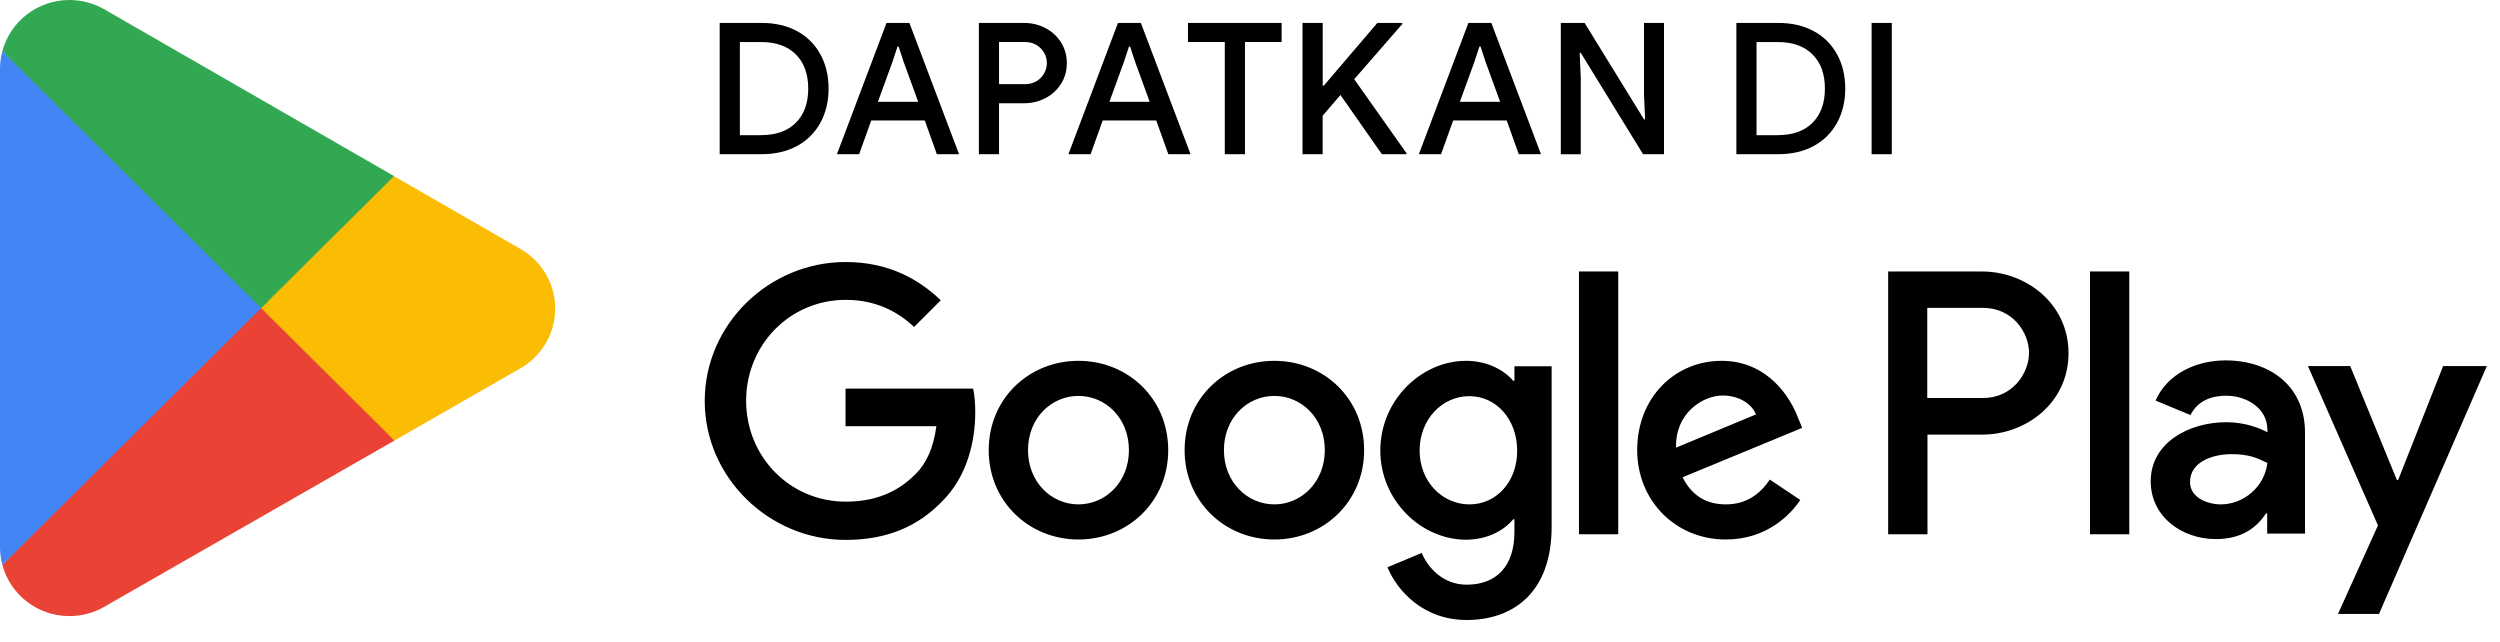
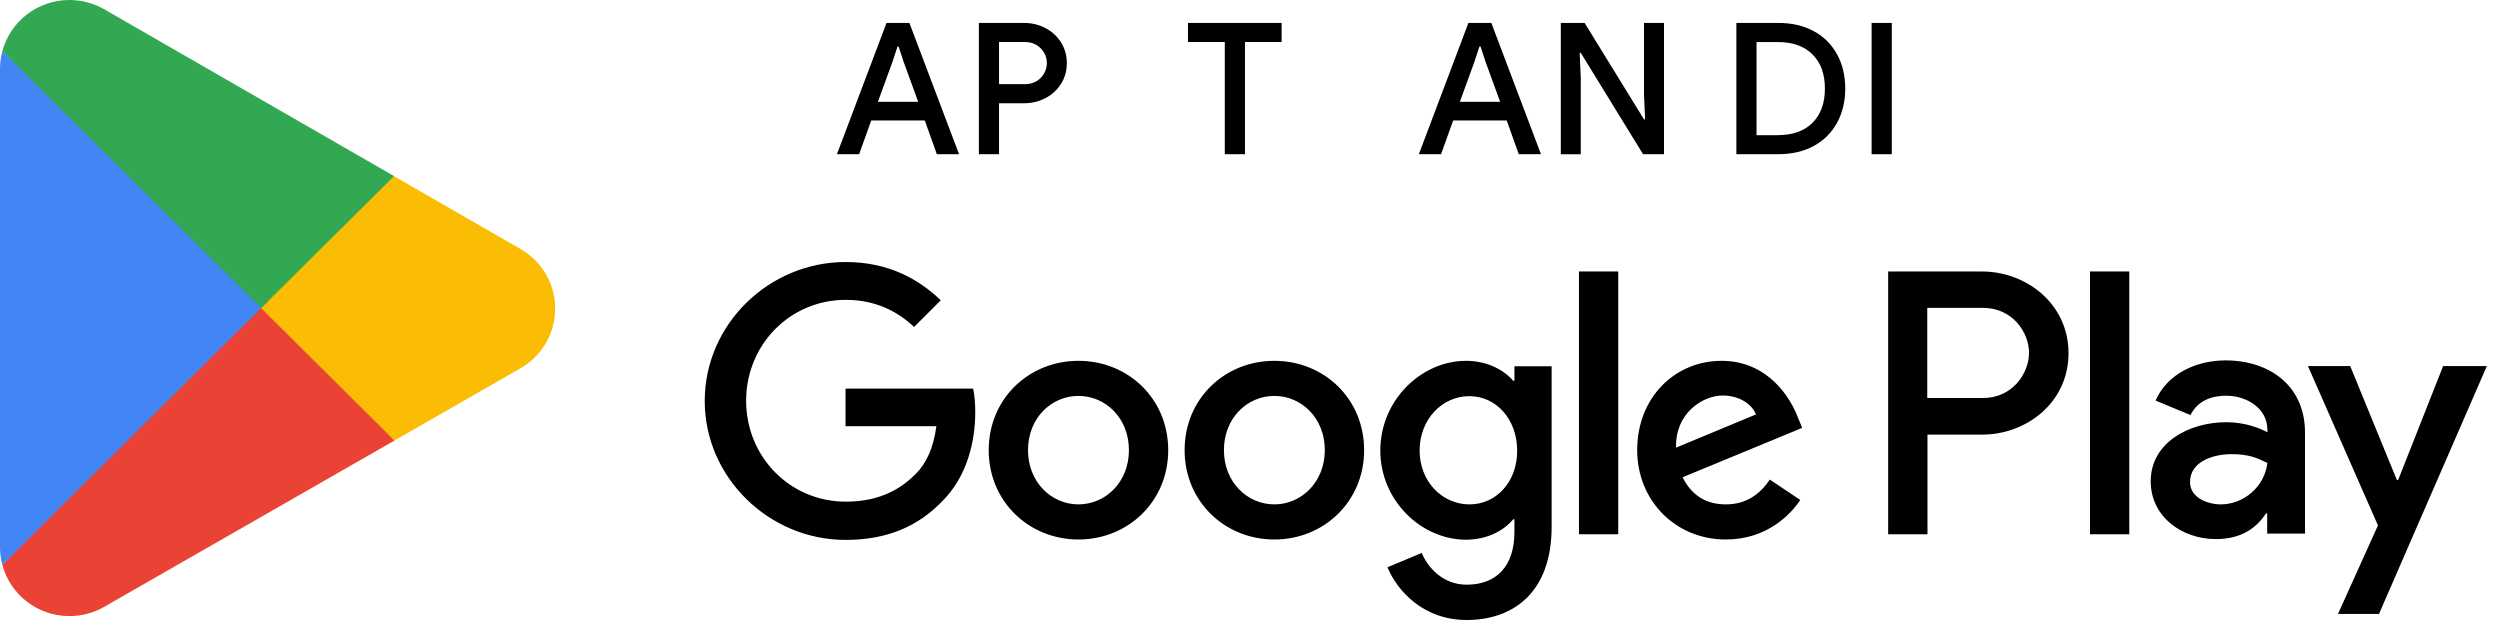
<svg xmlns="http://www.w3.org/2000/svg" width="109" height="28" viewBox="0 0 109 28" fill="none">
-   <path d="M31.378 1H33.208C33.799 1 34.315 1.119 34.755 1.359C35.194 1.599 35.532 1.935 35.77 2.371C36.008 2.805 36.126 3.302 36.126 3.861C36.126 4.42 36.007 4.917 35.77 5.351C35.532 5.785 35.194 6.123 34.755 6.363C34.315 6.603 33.801 6.722 33.208 6.722H31.378V1ZM33.185 5.892C33.836 5.892 34.34 5.712 34.699 5.353C35.058 4.994 35.239 4.496 35.239 3.863C35.239 3.229 35.058 2.732 34.699 2.373C34.34 2.014 33.836 1.833 33.185 1.833H32.258V5.894H33.185V5.892Z" fill="black" />
  <path d="M38.652 1H39.65L41.815 6.724H40.847L40.32 5.253H37.986L37.458 6.724H36.49L38.652 1ZM40.034 4.439L39.394 2.684L39.179 2.029H39.132L38.916 2.684L38.277 4.439H40.034Z" fill="black" />
  <path d="M42.679 1H44.644C44.986 1 45.299 1.075 45.583 1.225C45.867 1.374 46.093 1.582 46.262 1.849C46.429 2.116 46.514 2.417 46.514 2.751C46.514 3.087 46.429 3.388 46.262 3.653C46.093 3.92 45.869 4.128 45.583 4.277C45.297 4.427 44.984 4.502 44.644 4.502H43.558V6.724H42.679V1ZM44.669 3.671C44.963 3.671 45.197 3.579 45.376 3.394C45.554 3.21 45.642 2.997 45.642 2.751C45.642 2.505 45.554 2.292 45.376 2.108C45.197 1.924 44.961 1.831 44.669 1.831H43.558V3.669H44.669V3.671Z" fill="black" />
-   <path d="M48.744 1H49.742L51.908 6.724H50.94L50.412 5.253H48.078L47.55 6.724H46.583L48.744 1ZM50.126 4.439L49.487 2.684L49.272 2.029H49.224L49.009 2.684L48.37 4.439H50.126Z" fill="black" />
  <path d="M53.403 1.831H51.796V1H55.879V1.831H54.28V6.724H53.401V1.831H53.403Z" fill="black" />
-   <path d="M56.791 1H57.67V3.734H57.718L60.052 1H61.139V1.048L59.044 3.454L61.321 6.676V6.724H60.25L58.444 4.141L57.668 5.044V6.722H56.789V1H56.791Z" fill="black" />
  <path d="M64.023 1H65.022L67.187 6.724H66.219L65.692 5.253H63.358L62.83 6.724H61.862L64.023 1ZM65.406 4.439L64.766 2.684L64.551 2.029H64.503L64.288 2.684L63.649 4.439H65.406Z" fill="black" />
  <path d="M68.051 1H69.089L71.678 5.205H71.727L71.678 4.101V1H72.55V6.724H71.638L68.922 2.304H68.874L68.922 3.408V6.725H68.051V1Z" fill="black" />
  <path d="M75.706 1H77.535C78.126 1 78.642 1.119 79.082 1.359C79.522 1.599 79.859 1.935 80.097 2.371C80.335 2.805 80.453 3.302 80.453 3.861C80.453 4.42 80.334 4.917 80.097 5.351C79.859 5.785 79.522 6.123 79.082 6.363C78.642 6.603 78.128 6.722 77.535 6.722H75.706V1ZM77.512 5.892C78.163 5.892 78.668 5.712 79.026 5.353C79.385 4.994 79.566 4.496 79.566 3.863C79.566 3.229 79.385 2.732 79.026 2.373C78.668 2.014 78.163 1.833 77.512 1.833H76.585V5.894H77.512V5.892Z" fill="black" />
  <path d="M81.602 1H82.482V6.724H81.602V1Z" fill="black" />
  <path d="M55.563 15.732C53.409 15.732 51.649 17.372 51.649 19.627C51.649 21.872 53.409 23.522 55.563 23.522C57.716 23.522 59.476 21.872 59.476 19.627C59.476 17.372 57.716 15.732 55.563 15.732ZM55.563 21.991C54.38 21.991 53.363 21.02 53.363 19.627C53.363 18.225 54.38 17.262 55.563 17.262C56.745 17.262 57.762 18.225 57.762 19.627C57.762 21.02 56.736 21.991 55.563 21.991ZM47.021 15.732C44.867 15.732 43.108 17.372 43.108 19.627C43.108 21.872 44.867 23.522 47.021 23.522C49.175 23.522 50.934 21.872 50.934 19.627C50.934 17.372 49.175 15.732 47.021 15.732ZM47.021 21.991C45.839 21.991 44.821 21.02 44.821 19.627C44.821 18.225 45.839 17.262 47.021 17.262C48.203 17.262 49.221 18.225 49.221 19.627C49.221 21.02 48.203 21.991 47.021 21.991ZM36.866 16.933V18.582H40.825C40.706 19.508 40.395 20.195 39.927 20.663C39.35 21.24 38.452 21.872 36.875 21.872C34.437 21.872 32.531 19.911 32.531 17.473C32.531 15.035 34.437 13.074 36.875 13.074C38.186 13.074 39.148 13.587 39.854 14.256L41.018 13.092C40.028 12.148 38.717 11.424 36.866 11.424C33.53 11.424 30.726 14.137 30.726 17.482C30.726 20.818 33.53 23.54 36.866 23.54C38.672 23.54 40.028 22.954 41.091 21.845C42.182 20.754 42.521 19.215 42.521 17.977C42.521 17.592 42.493 17.235 42.429 16.942H36.866V16.933ZM78.393 18.216C78.072 17.345 77.082 15.732 75.056 15.732C73.049 15.732 71.381 17.308 71.381 19.627C71.381 21.808 73.031 23.522 75.249 23.522C77.036 23.522 78.072 22.431 78.493 21.799L77.165 20.91C76.725 21.561 76.12 21.991 75.249 21.991C74.378 21.991 73.755 21.597 73.361 20.809L78.576 18.655L78.393 18.216ZM73.077 19.517C73.031 18.014 74.241 17.244 75.112 17.244C75.79 17.244 76.367 17.583 76.56 18.069L73.077 19.517ZM68.843 23.293H70.556V11.837H68.843V23.293ZM66.038 16.602H65.974C65.589 16.144 64.856 15.732 63.921 15.732C61.969 15.732 60.182 17.446 60.182 19.645C60.182 21.827 61.969 23.531 63.921 23.531C64.847 23.531 65.589 23.119 65.974 22.642H66.029V23.201C66.029 24.695 65.232 25.492 63.949 25.492C62.904 25.492 62.253 24.741 61.987 24.109L60.493 24.732C60.924 25.767 62.061 27.032 63.949 27.032C65.956 27.032 67.651 25.85 67.651 22.972V15.97H66.029V16.602H66.038ZM64.068 21.991C62.886 21.991 61.896 21.002 61.896 19.645C61.896 18.27 62.886 17.272 64.068 17.272C65.232 17.272 66.148 18.28 66.148 19.645C66.157 21.002 65.241 21.991 64.068 21.991ZM86.421 11.837H82.324V23.293H84.038V18.949H86.43C88.327 18.949 90.188 17.574 90.188 15.393C90.179 13.211 88.309 11.837 86.421 11.837ZM86.458 17.354H84.029V13.422H86.458C87.741 13.422 88.465 14.485 88.465 15.384C88.465 16.282 87.741 17.354 86.458 17.354ZM97.034 15.713C95.797 15.713 94.514 16.263 93.982 17.464L95.504 18.096C95.824 17.464 96.429 17.253 97.062 17.253C97.942 17.253 98.849 17.785 98.858 18.729V18.848C98.546 18.674 97.886 18.408 97.071 18.408C95.43 18.408 93.771 19.306 93.771 20.983C93.771 22.514 95.109 23.504 96.612 23.504C97.758 23.504 98.4 22.991 98.794 22.386H98.849V23.265H100.498V18.875C100.508 16.85 98.986 15.713 97.034 15.713ZM96.823 21.991C96.264 21.991 95.485 21.707 95.485 21.02C95.485 20.14 96.457 19.801 97.3 19.801C98.052 19.801 98.409 19.966 98.858 20.186C98.73 21.24 97.813 21.991 96.823 21.991ZM106.52 15.961L104.559 20.928H104.504L102.469 15.961H100.627L103.679 22.908L101.937 26.767H103.725L108.426 15.961H106.52ZM91.123 23.293H92.837V11.837H91.123V23.293Z" fill="black" />
  <path d="M11.301 12.829L0.103 24.631C0.103 24.633 0.103 24.635 0.106 24.637C0.448 25.919 1.627 26.861 3.027 26.861C3.585 26.861 4.111 26.711 4.561 26.449L4.596 26.427L17.203 19.205L11.301 12.829Z" fill="#EA4335" />
  <path d="M22.63 10.819L22.619 10.812L17.176 7.68L11.046 13.098L17.198 19.207L22.612 16.103C23.562 15.595 24.206 14.601 24.206 13.456C24.206 12.319 23.57 11.33 22.63 10.819Z" fill="#FBBC04" />
  <path d="M0.103 2.231C0.035 2.477 0 2.737 0 3.003V23.858C0 24.127 0.035 24.384 0.103 24.631L11.687 13.131L0.103 2.231Z" fill="#4285F4" />
  <path d="M11.384 13.432L17.181 7.678L4.59 0.43C4.133 0.157 3.599 0 3.027 0C1.627 0 0.447 0.945 0.104 2.228V2.231L11.384 13.432Z" fill="#33A852" />
</svg>